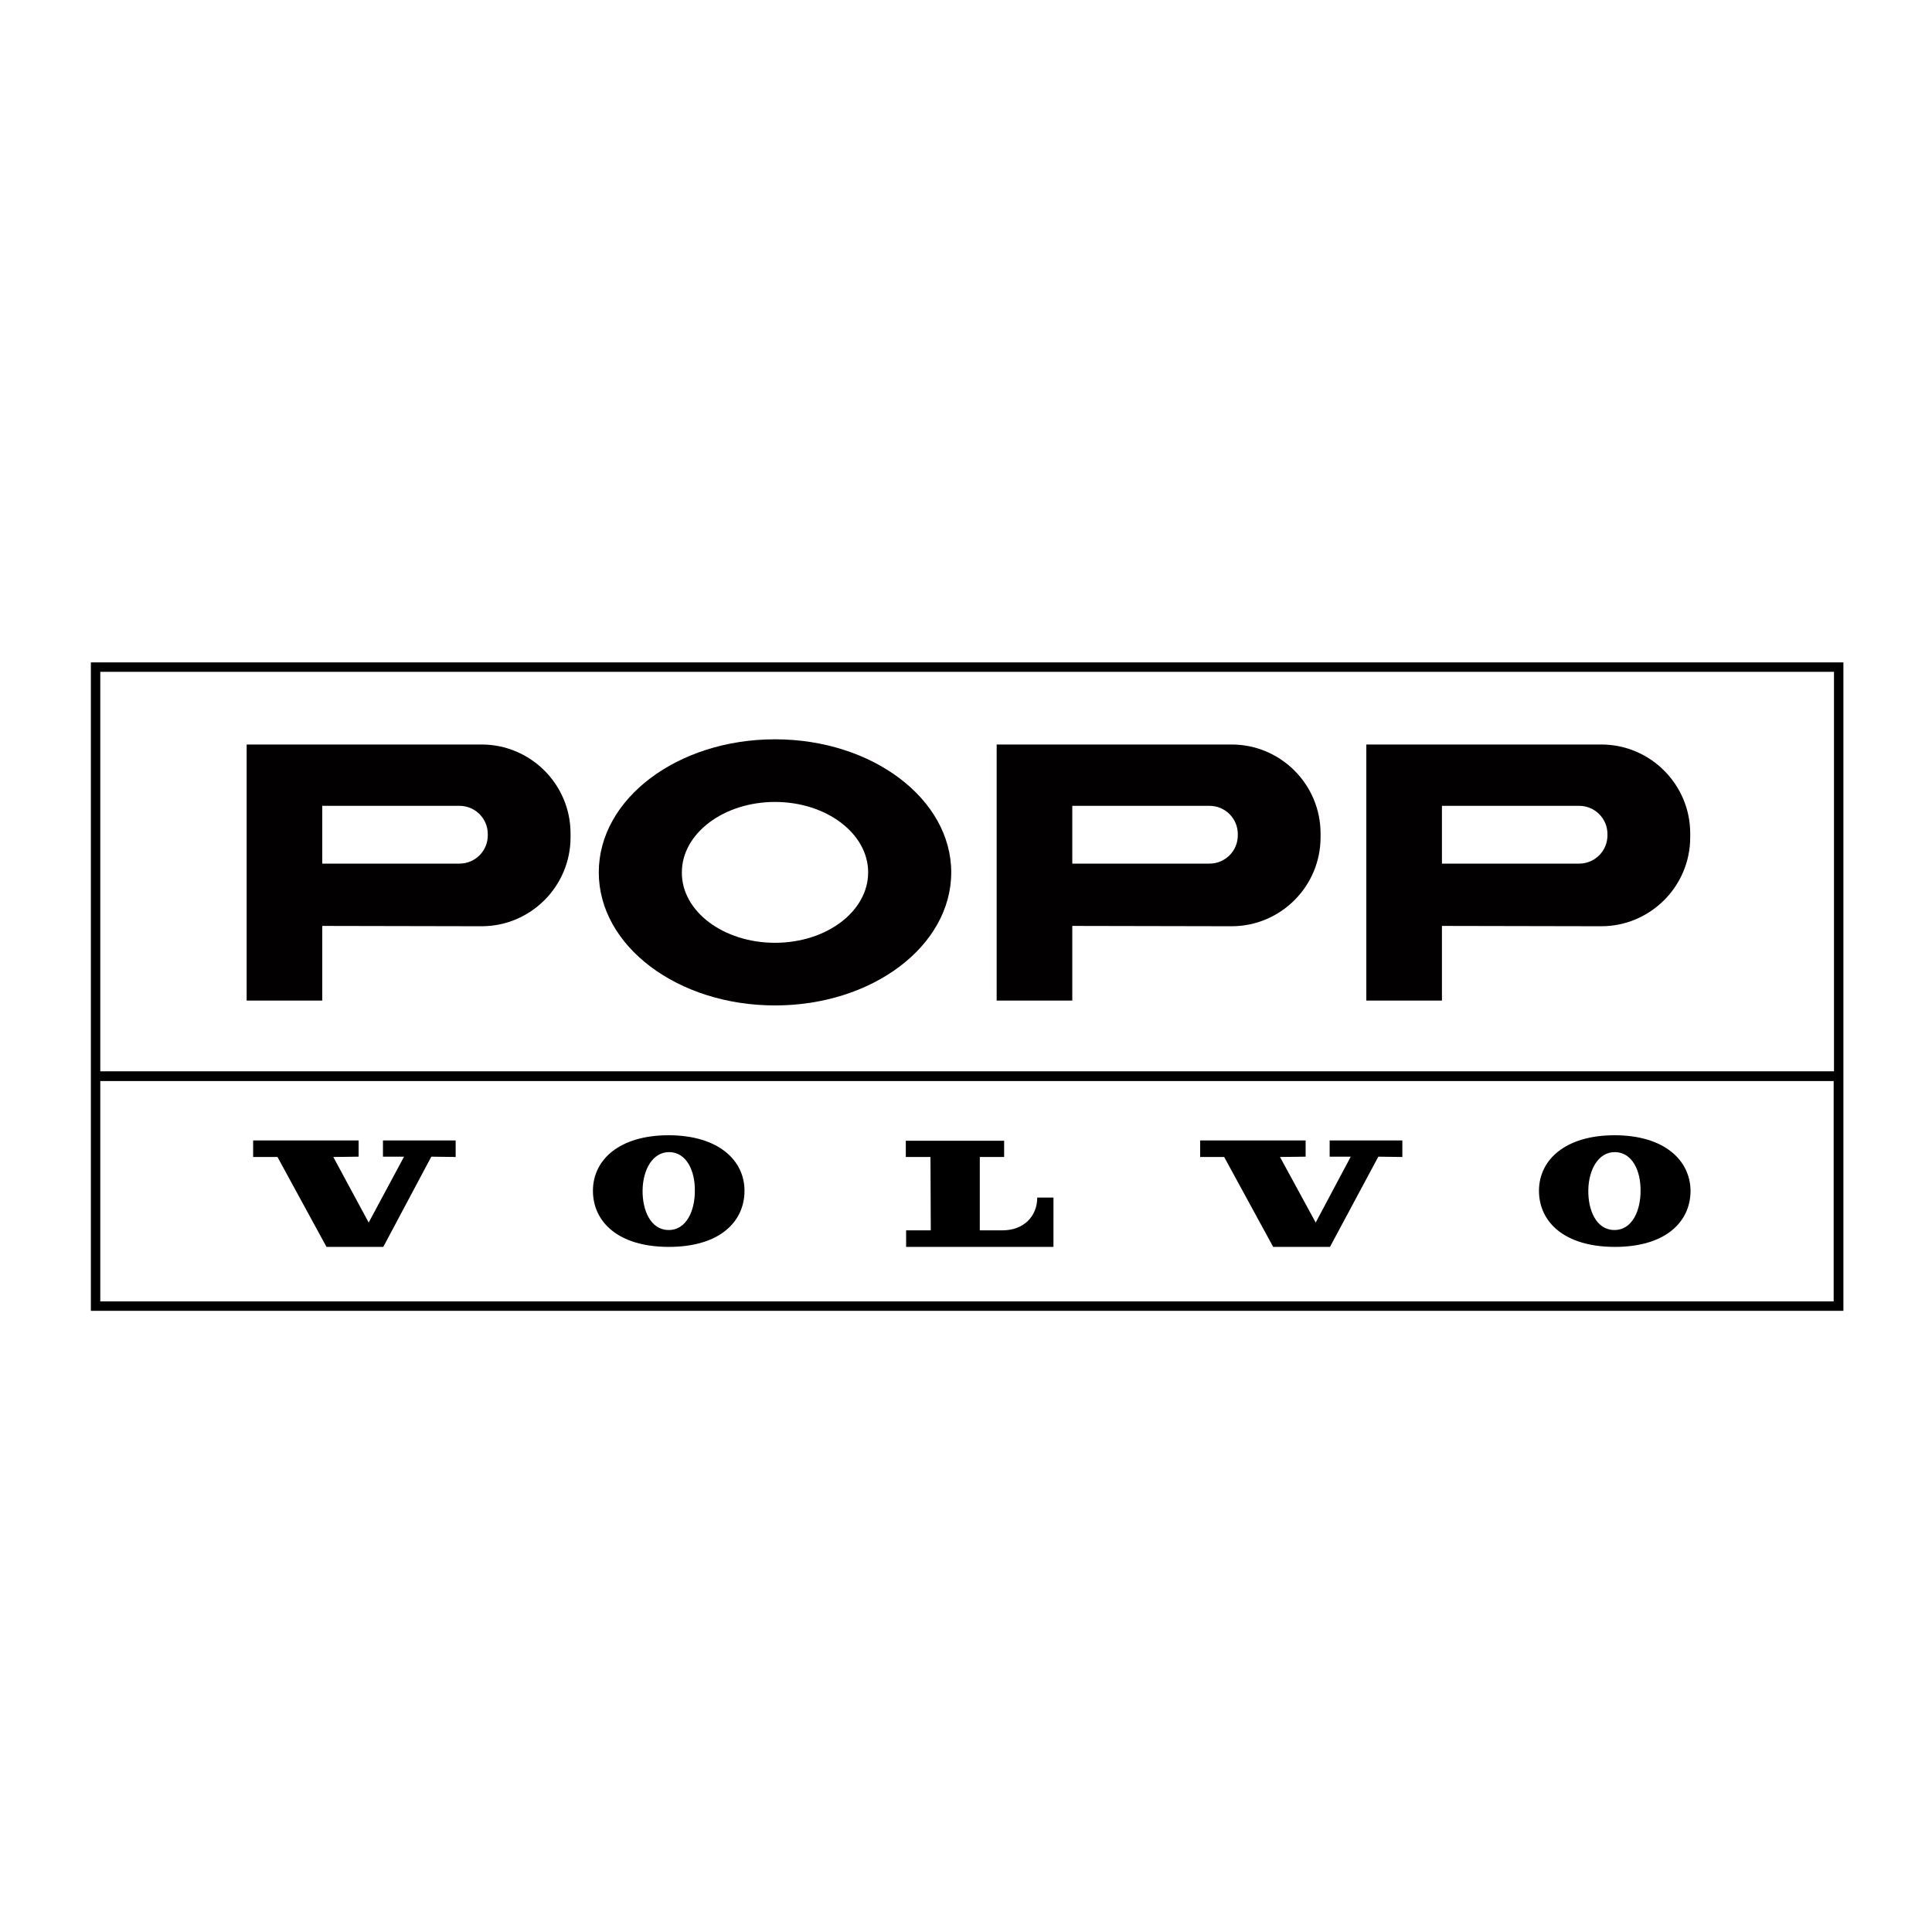
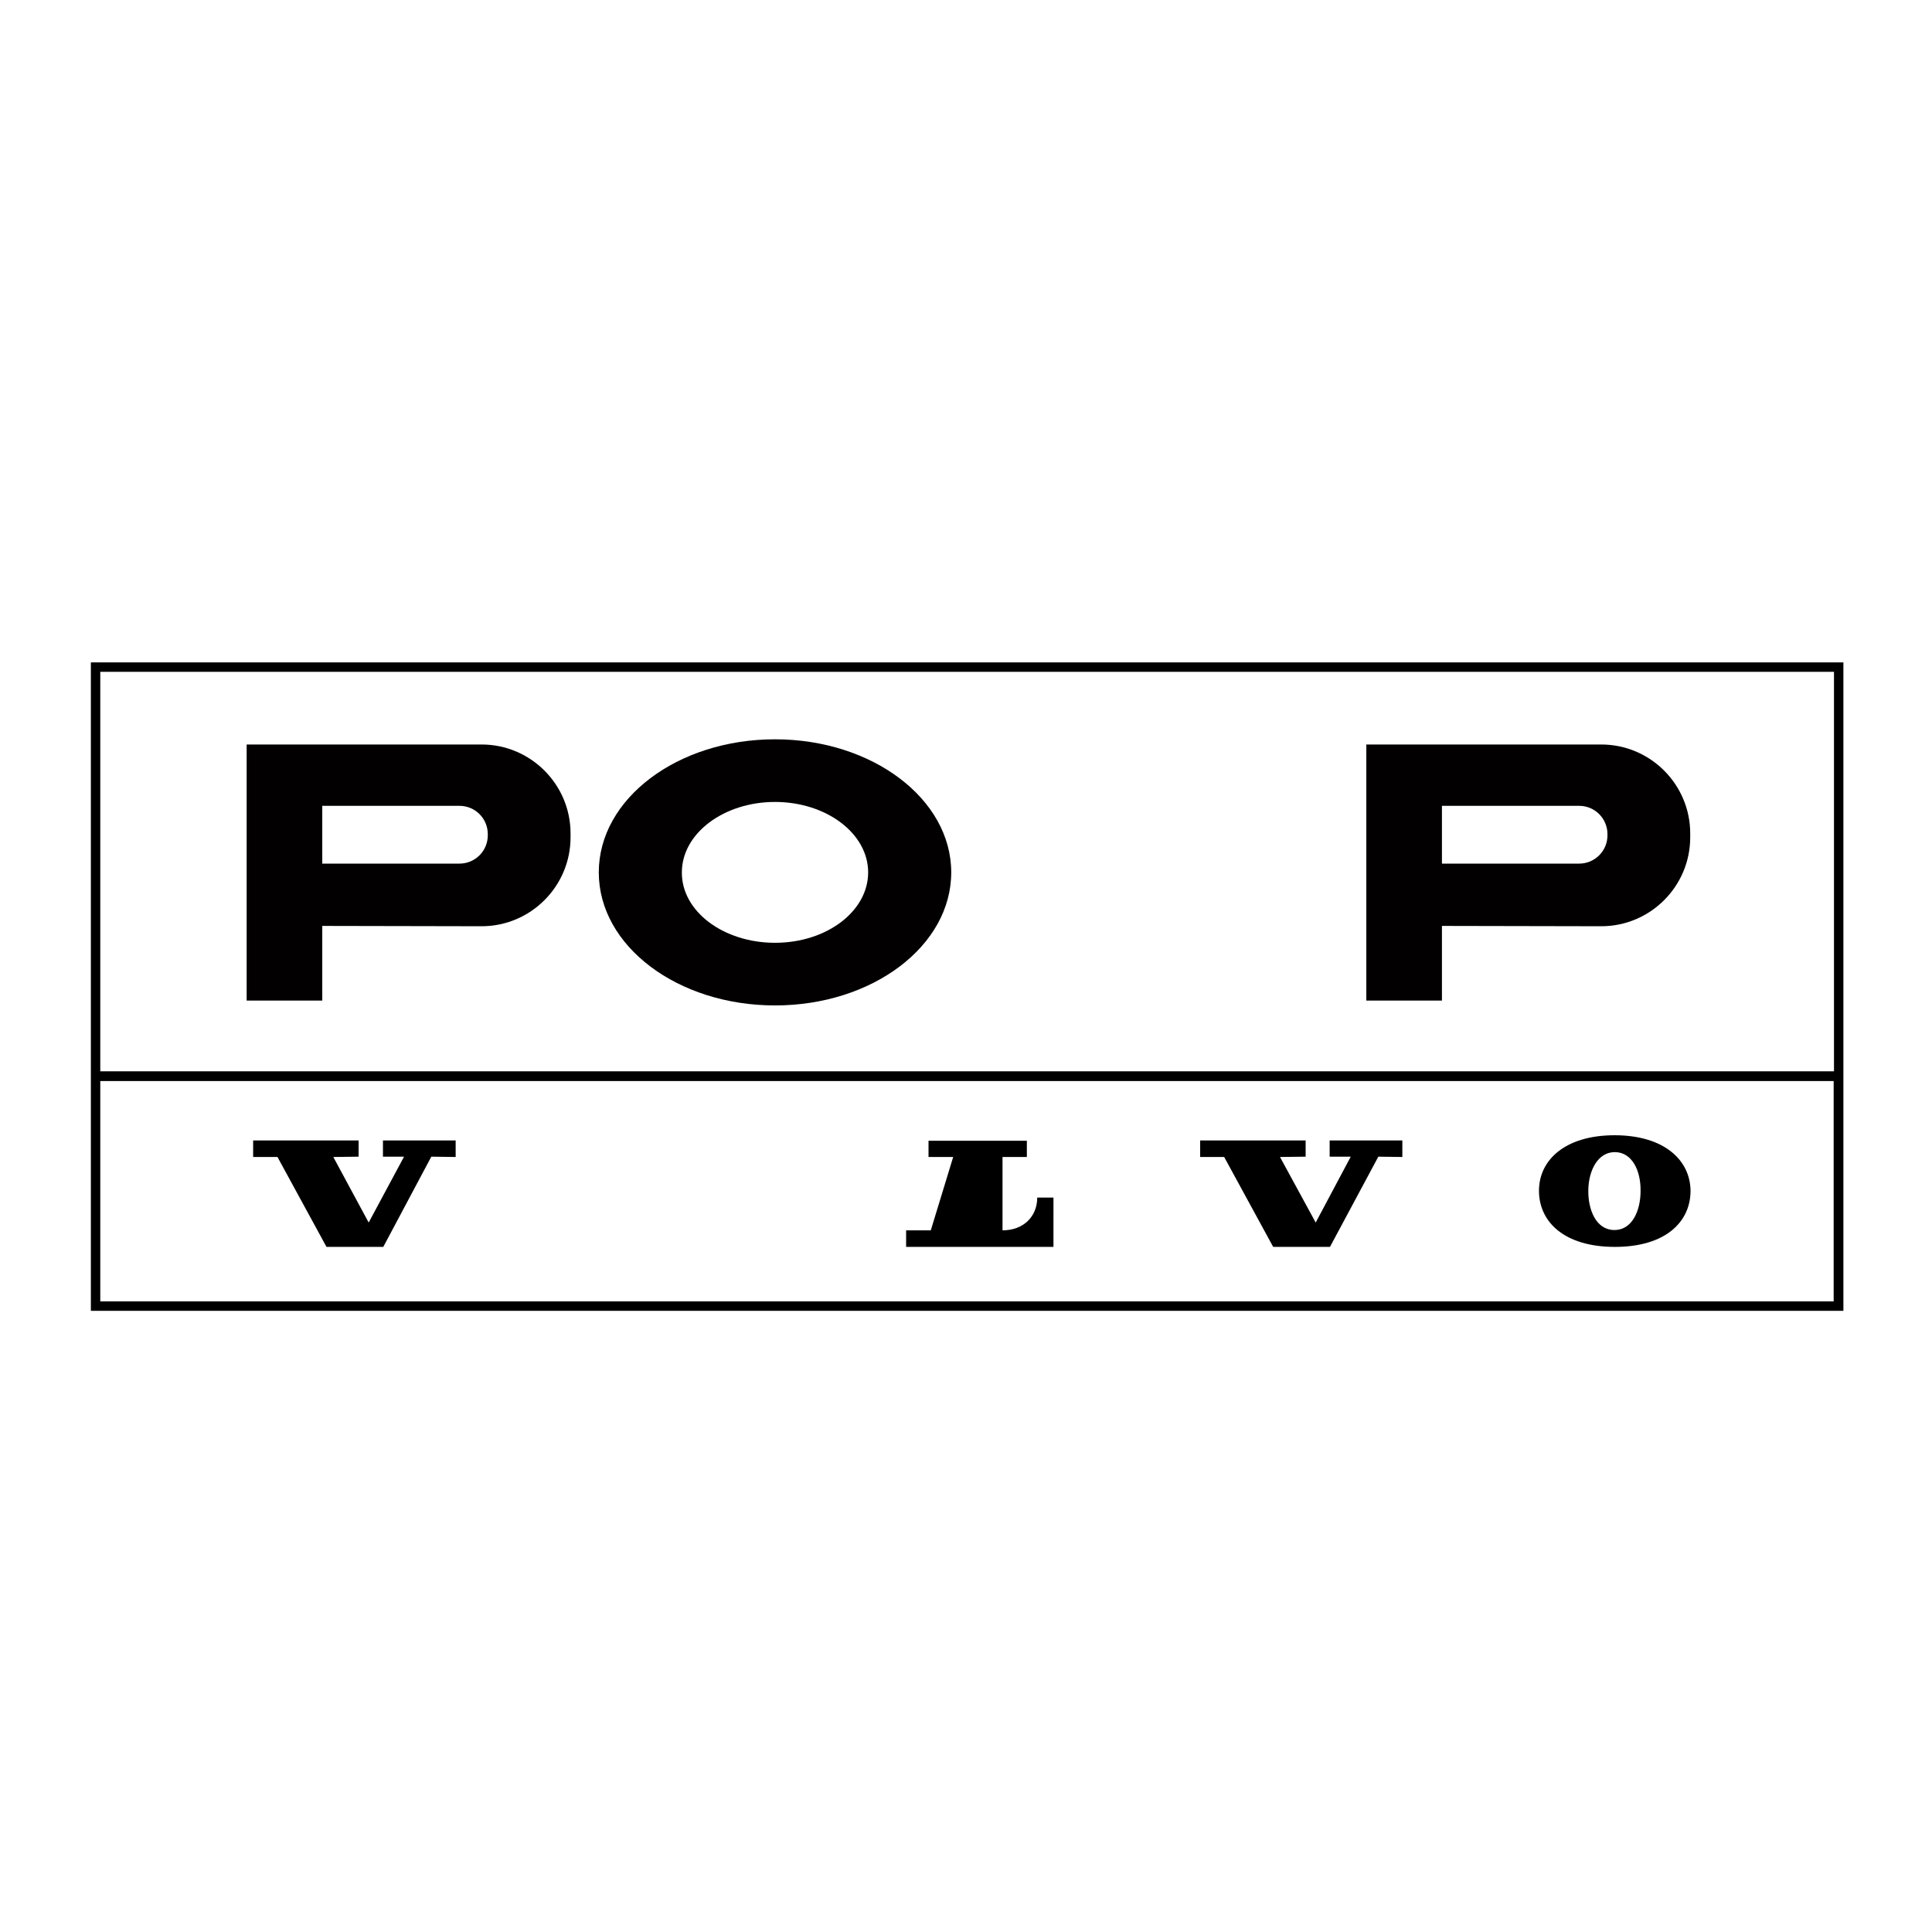
<svg xmlns="http://www.w3.org/2000/svg" version="1.1" id="Ebene_1" x="0px" y="0px" viewBox="0 0 595.3 595.3" style="enable-background:new 0 0 595.3 595.3;" xml:space="preserve">
  <style type="text/css">
	.st0{display:none;fill:#009FE3;}
	.st1{display:none;fill:#FFEC00;}
	.st2{fill:#020000;}
</style>
  <rect x="-133.7" y="-3.6" class="st0" width="889.9" height="641.6" />
  <rect x="29.3" y="206" class="st1" width="537.2" height="125.6" />
  <path class="st2" d="M184.5,268.8c0-22.7,24.3-41,54.3-41c30,0,54.3,18.4,54.3,41c0,22.7-24.3,41-54.3,41  C208.8,309.8,184.5,291.5,184.5,268.8z M238.8,290.5c15.9,0,28.7-9.7,28.7-21.7c0-12-12.9-21.7-28.7-21.7s-28.7,9.7-28.7,21.7  C210,280.8,222.9,290.5,238.8,290.5z" />
-   <path class="st2" d="M330.4,285.3l0,23h-23.3v-78.9l72.4,0c15.1,0,27.4,12.3,27.4,27.4v1.2c0,15.1-12.3,27.4-27.4,27.4L330.4,285.3z   M330.4,266.1h42.3c4.8,0,8.7-3.9,8.7-8.7v-0.4c0-4.8-3.9-8.7-8.7-8.7h-42.3V266.1z" />
  <path class="st2" d="M444.3,285.3l0,23H421v-78.9l72.4,0c15.1,0,27.4,12.3,27.4,27.4v1.2c0,15.1-12.3,27.4-27.4,27.4L444.3,285.3z   M444.3,266.1h42.3c4.8,0,8.7-3.9,8.7-8.7v-0.4c0-4.8-3.9-8.7-8.7-8.7h-42.3V266.1z" />
  <path class="st2" d="M99.3,285.3l0,23H76v-78.9l72.4,0c15.1,0,27.4,12.3,27.4,27.4v1.2c0,15.1-12.3,27.4-27.4,27.4L99.3,285.3z   M99.3,266.1h42.3c4.8,0,8.7-3.9,8.7-8.7v-0.4c0-4.8-3.9-8.7-8.7-8.7H99.3V266.1z" />
  <path d="M28,204.1v199.8h540V204.1H28z M565.1,207v123.1H30.9V207H565.1z M30.9,401v-67.9h534.1V401H30.9z" />
-   <path d="M286.8,379.1h-7.6v5.1l45.4,0V369h-5c0,5.8-4.2,10.1-10.7,10.1h-7v-22.6h7.5v-5l-30.3,0l0,5h7.6L286.8,379.1z" />
+   <path d="M286.8,379.1h-7.6v5.1l45.4,0V369h-5c0,5.8-4.2,10.1-10.7,10.1v-22.6h7.5v-5l-30.3,0l0,5h7.6L286.8,379.1z" />
  <polygon points="102.7,356.5 110.5,356.4 110.5,351.4 78,351.4 78,356.5 85.5,356.5 100.6,384.2 118.1,384.2 132.9,356.4   140.4,356.5 140.4,351.4 118,351.4 118,356.4 124.5,356.4 113.6,376.7 " />
-   <path d="M206,349.8c-15.2,0-23.3,7.6-23.3,17.1c0,9.6,7.8,17.3,23.4,17.3s23.3-7.7,23.3-17.3C229.4,357.4,221.2,349.8,206,349.8z   M205.9,379c-5.5-0.1-8-6.2-7.9-12.3c0.1-6.3,3.1-11.8,8.3-11.7c5.2,0.1,7.9,5.7,7.8,12C214.1,372.9,211.6,379.1,205.9,379z" />
  <polygon points="394.4,356.5 402.3,356.4 402.3,351.4 369.8,351.4 369.8,356.5 377.2,356.5 392.3,384.2 409.8,384.2 424.7,356.4   432.1,356.5 432.1,351.4 409.7,351.4 409.7,356.4 416.2,356.4 405.4,376.7 " />
  <path d="M497.5,349.8c-15.2,0-23.3,7.6-23.3,17.1c0,9.6,7.8,17.3,23.4,17.3s23.3-7.7,23.3-17.3C520.8,357.4,512.7,349.8,497.5,349.8  z M497.3,379c-5.5-0.1-8-6.2-7.9-12.3c0.1-6.3,3.1-11.8,8.3-11.7c5.2,0.1,7.9,5.7,7.8,12C505.5,372.9,503,379.1,497.3,379z" />
</svg>